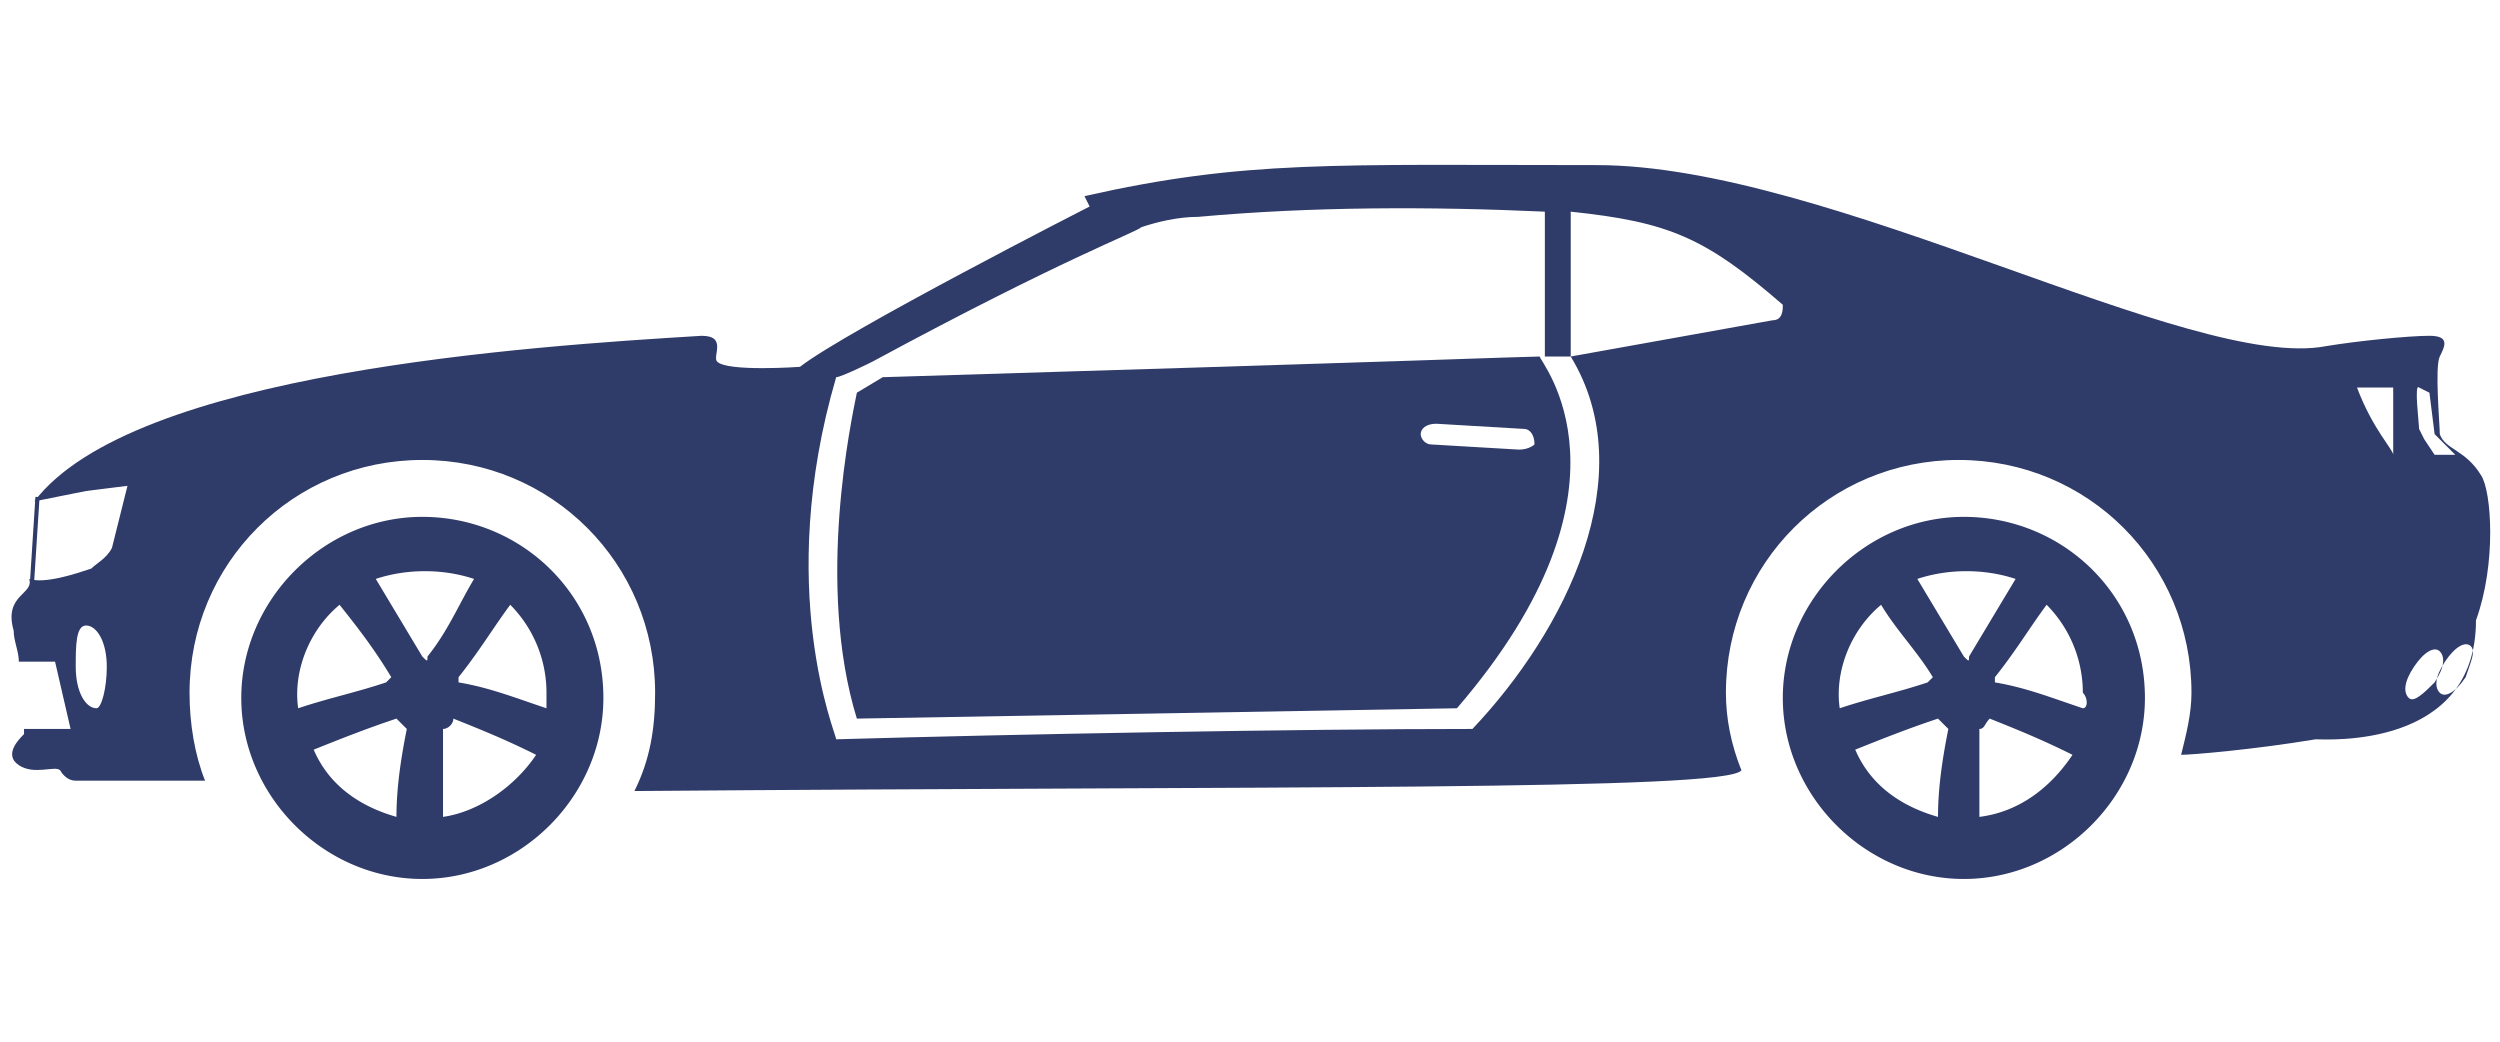
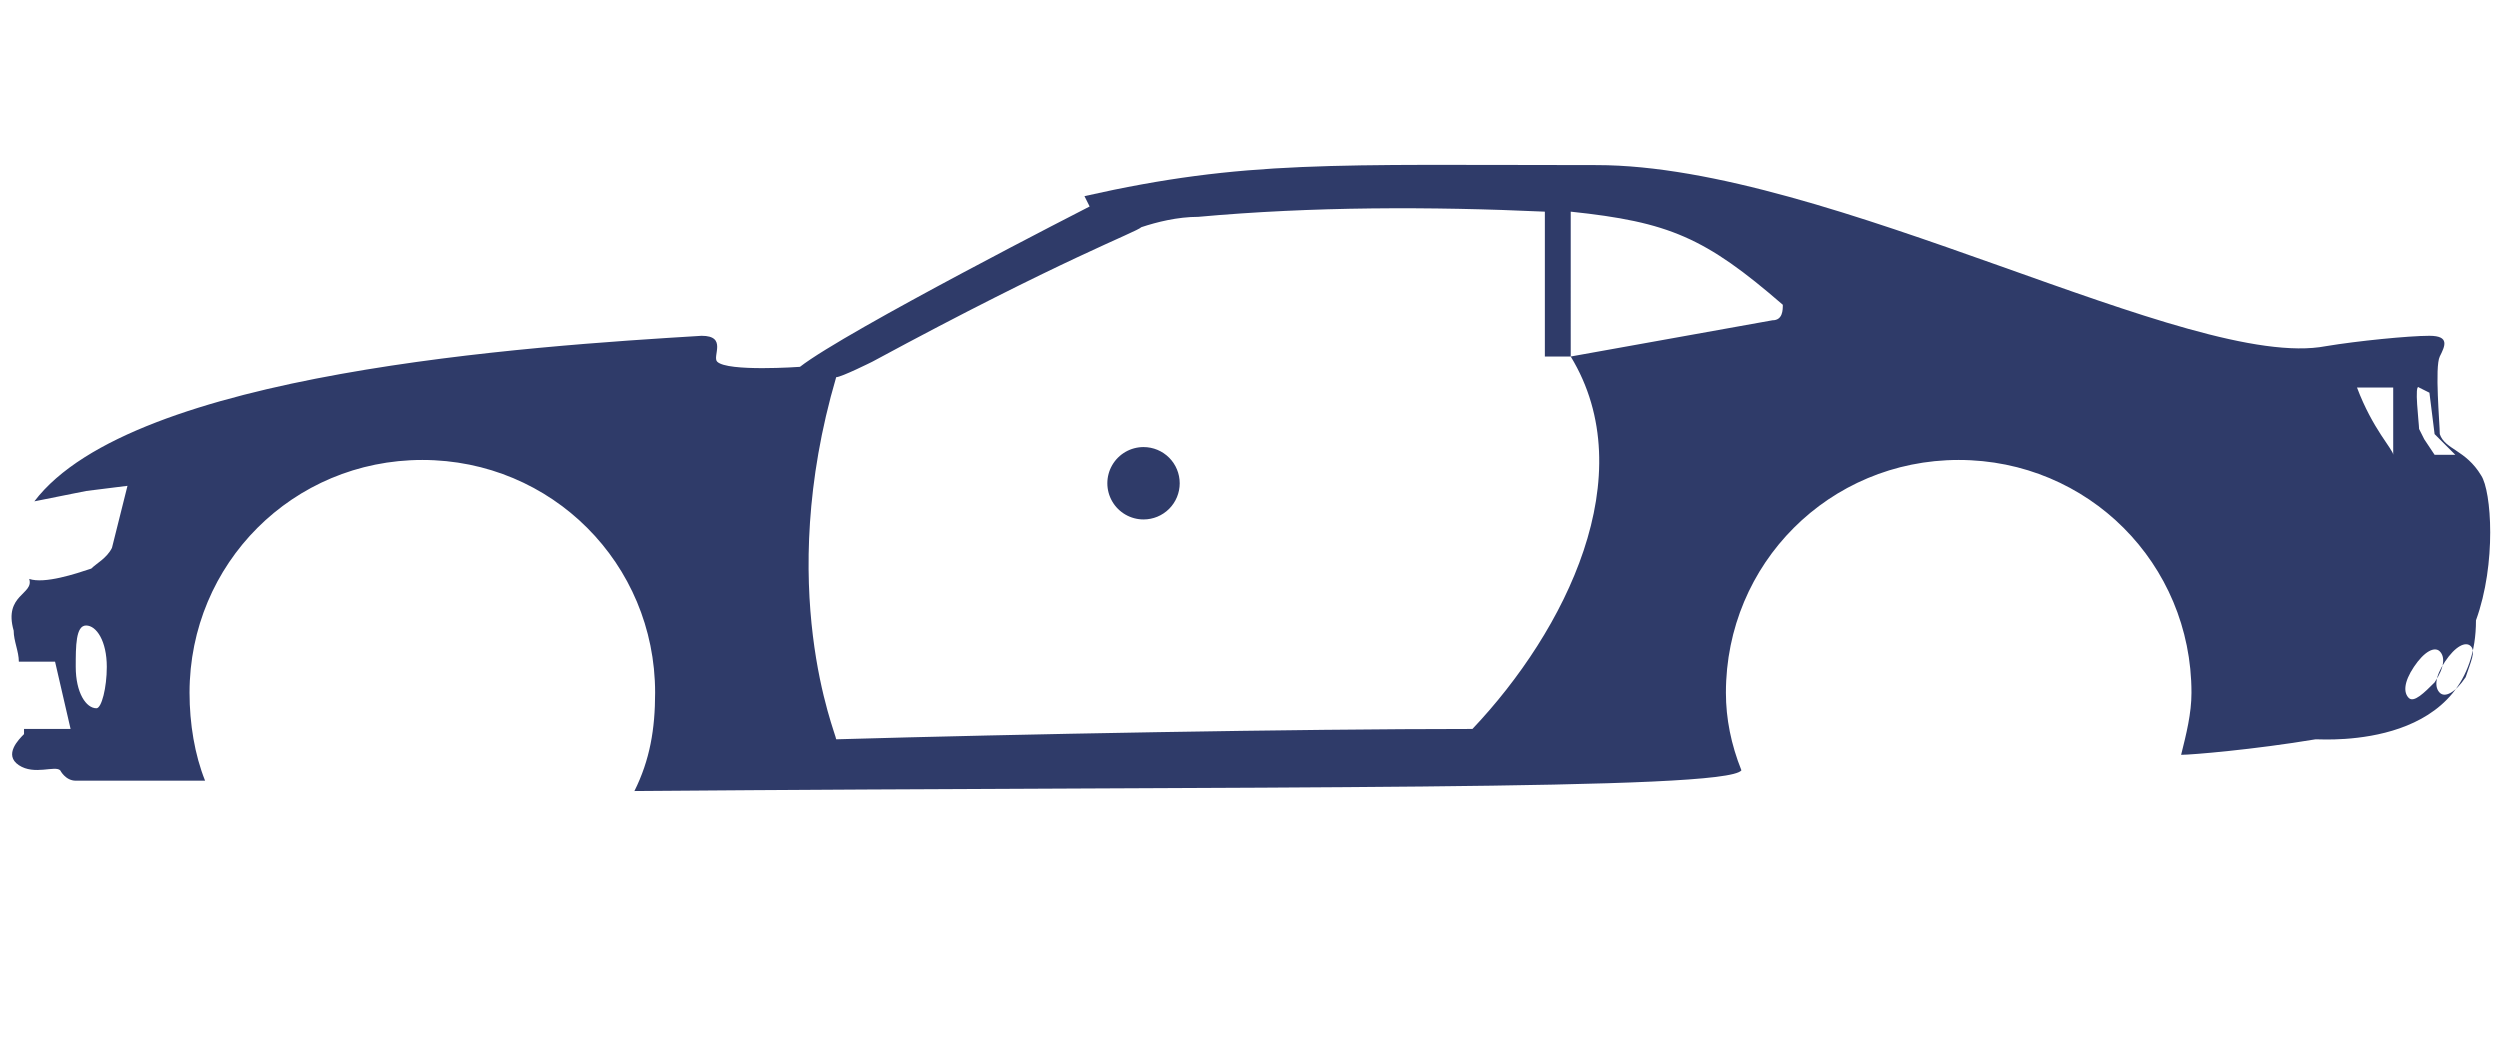
<svg xmlns="http://www.w3.org/2000/svg" width="600" height="250" version="1.0" viewBox="0 0 450 187.5">
  <defs>
    <clipPath id="a">
      <path d="M199.32 80.473h13.028V93.5H199.32Zm0 0" />
    </clipPath>
    <clipPath id="b">
      <path d="M205.836 80.473a6.513 6.513 0 1 0 0 13.027 6.51 6.51 0 0 0 6.512-6.512 6.513 6.513 0 0 0-6.512-6.515Zm0 0" />
    </clipPath>
  </defs>
  <g clip-path="url(#a)">
    <g clip-path="url(#b)">
      <path fill="#2f3b69" d="M199.32 80.473h13.028V93.5H199.32Zm0 0" />
    </g>
  </g>
-   <path fill="#2f3b69" d="M76.02 93.035c-17.692 0-32.59 14.899-32.59 32.59 0 17.691 14.898 32.59 32.59 32.59 17.69 0 32.59-14.899 32.59-32.59 0-18.621-14.9-32.59-32.59-32.59ZM61.12 108.863c3.727 4.657 6.52 8.383 9.313 13.035l-.934.934c-5.586 1.863-10.242 2.793-15.828 4.656-.93-6.52 1.863-13.968 7.45-18.625Zm10.242 38.176c-6.515-1.86-12.105-5.586-14.898-12.101 4.656-1.864 9.312-3.727 14.898-5.59l1.864 1.863c-.93 4.656-1.864 10.242-1.864 15.828Zm4.657-28.863-8.38-13.969c5.587-1.86 12.106-1.86 17.692 0-2.793 4.656-4.656 9.313-8.383 13.969 0 .93 0 .93-.93 0Zm3.726 28.863v-15.828c.93 0 1.86-.93 1.86-1.863 4.656 1.863 9.312 3.726 14.898 6.52-3.723 5.585-10.242 10.241-16.758 11.171Zm18.621-19.55c-5.586-1.864-10.242-3.727-15.828-4.657v-.934c3.723-4.652 6.516-9.308 9.309-13.035a22.464 22.464 0 0 1 6.52 15.832v2.793ZM353.496 93.035c-17.691 0-32.59 14.899-32.59 32.59 0 17.691 14.899 32.59 32.59 32.59 17.692 0 32.59-14.899 32.59-32.59 0-18.621-14.899-32.59-32.59-32.59Zm-14.898 15.828c2.793 4.657 6.52 8.383 9.312 13.035l-.933.934c-5.586 1.863-10.243 2.793-15.829 4.656-.93-6.52 1.864-13.968 7.45-18.625Zm10.242 38.176c-6.52-1.86-12.106-5.586-14.899-12.101 4.657-1.864 9.313-3.727 14.899-5.59.93.933.93.933 1.863 1.863-.933 4.656-1.863 10.242-1.863 15.828Zm4.656-28.863-8.379-13.969c5.586-1.86 12.102-1.86 17.692 0-2.797 4.656-5.59 9.313-8.383 13.969 0 .93 0 .93-.93 0Zm2.793 28.863v-15.828c.93 0 .93-.93 1.863-1.863 4.657 1.863 9.309 3.726 14.899 6.52-3.727 5.585-9.313 10.241-16.762 11.171Zm18.621-19.55c-5.586-1.864-10.242-3.727-15.828-4.657v-.934c3.727-4.652 6.52-9.308 9.313-13.035a22.478 22.478 0 0 1 6.515 15.832c.934.93.934 2.793 0 2.793Zm0 0" />
  <path fill="#2f3b69" d="M446.61 85.586c-2.794-4.656-6.52-4.656-7.45-7.45 0-1.863-.933-12.105 0-13.964.93-1.863 1.86-3.727-1.863-3.727s-13.035.93-18.621 1.864c-24.211 4.656-89.39-32.59-131.29-32.59-47.488 0-63.316-.93-92.183 5.586l.934 1.863s-43.766 22.348-52.145 28.863c0 0-13.035.934-14.898-.93-.93-.93 1.863-4.656-2.793-4.656C95.574 62.31 23.875 66.965 6.184 90.242l9.312-1.863 7.45-.93-2.794 11.172c-.93 1.863-2.793 2.793-3.726 3.727-2.793.93-8.38 2.793-11.172 1.859.93 2.797-4.656 2.797-2.793 9.313 0 1.863.93 3.726.93 5.585h6.52l2.792 12.106H4.324v.93c-.933.933-3.726 3.726-.933 5.59 2.793 1.859 6.52 0 7.449.93 0 0 .933 1.862 2.793 1.862h23.281c-1.863-4.656-2.797-10.242-2.797-15.828 0-23.28 18.625-41.902 41.903-41.902 23.277 0 41.902 18.621 41.902 41.902 0 6.516-.934 12.102-3.727 17.692 115.461-.934 196.47 0 199.262-3.727-1.863-4.656-2.793-9.312-2.793-13.965 0-23.28 18.621-41.902 41.899-41.902 23.28 0 41.902 18.621 41.902 41.902 0 3.723-.93 7.446-1.863 11.172 1.863 0 13.035-.93 24.21-2.793 1.864 0 28.864 1.863 28.864-21.418 3.726-10.242 2.793-23.277.933-26.07ZM17.36 127.488c-1.864 0-3.727-2.793-3.727-7.449 0-3.727 0-7.45 1.863-7.45s3.727 2.794 3.727 7.45c0 3.723-.934 7.45-1.864 7.45Zm301.683-69.836-36.313 6.52c13.036 21.414-.933 49.348-17.69 67.039-31.661 0-81.942.93-114.528 1.863 0-.933-11.176-27.004 0-65.18.93 0 6.515-2.792 6.515-2.792 34.453-18.622 47.489-23.278 48.418-24.211 2.793-.93 6.52-1.86 10.243-1.86 20.484-1.863 41.902-1.863 62.386-.933v26.074h4.656V38.098c17.692 1.863 24.207 4.656 38.176 16.761 0 .93 0 2.793-1.863 2.793Zm118.254 13.035.93 7.45 3.726 3.726h-3.726l-1.86-2.797-.933-1.859c0-.934-.93-8.383 0-7.45Zm-6.52 11.176c0-.933-3.722-4.656-6.515-12.105h6.515Zm2.797 43.762c-.933-.93-.933-2.793.93-5.586s3.723-3.727 4.656-2.793c.93.93.93 2.793-.933 5.586-1.86 1.863-3.723 3.723-4.653 2.793Zm10.242-3.727c-1.863 2.797-3.726 3.727-4.656 2.797-.933-.933-.933-2.797.93-5.59 1.863-2.793 3.726-3.722 4.656-2.793.93.934 0 2.793-.93 5.586Zm0 0" />
-   <path fill="#2f3b69" d="M277.145 64.172c-1.864 0-26.075.93-118.254 3.723l-4.657 2.793c-.93 4.656-7.449 34.453 0 58.66l108.012-1.86c34.45-40.039 14.899-62.386 14.899-63.316Zm-3.727 16.758L257.59 80c-.93 0-1.863-.934-1.863-1.863 0-.93.933-1.864 2.793-1.864l15.832.934c.93 0 1.859.93 1.859 2.793 0 0-.93.93-2.793.93Zm0 0" />
-   <path fill="none" stroke="#2f3b69" stroke-width=".748" d="m5.781 104.531.969-15.078" />
</svg>